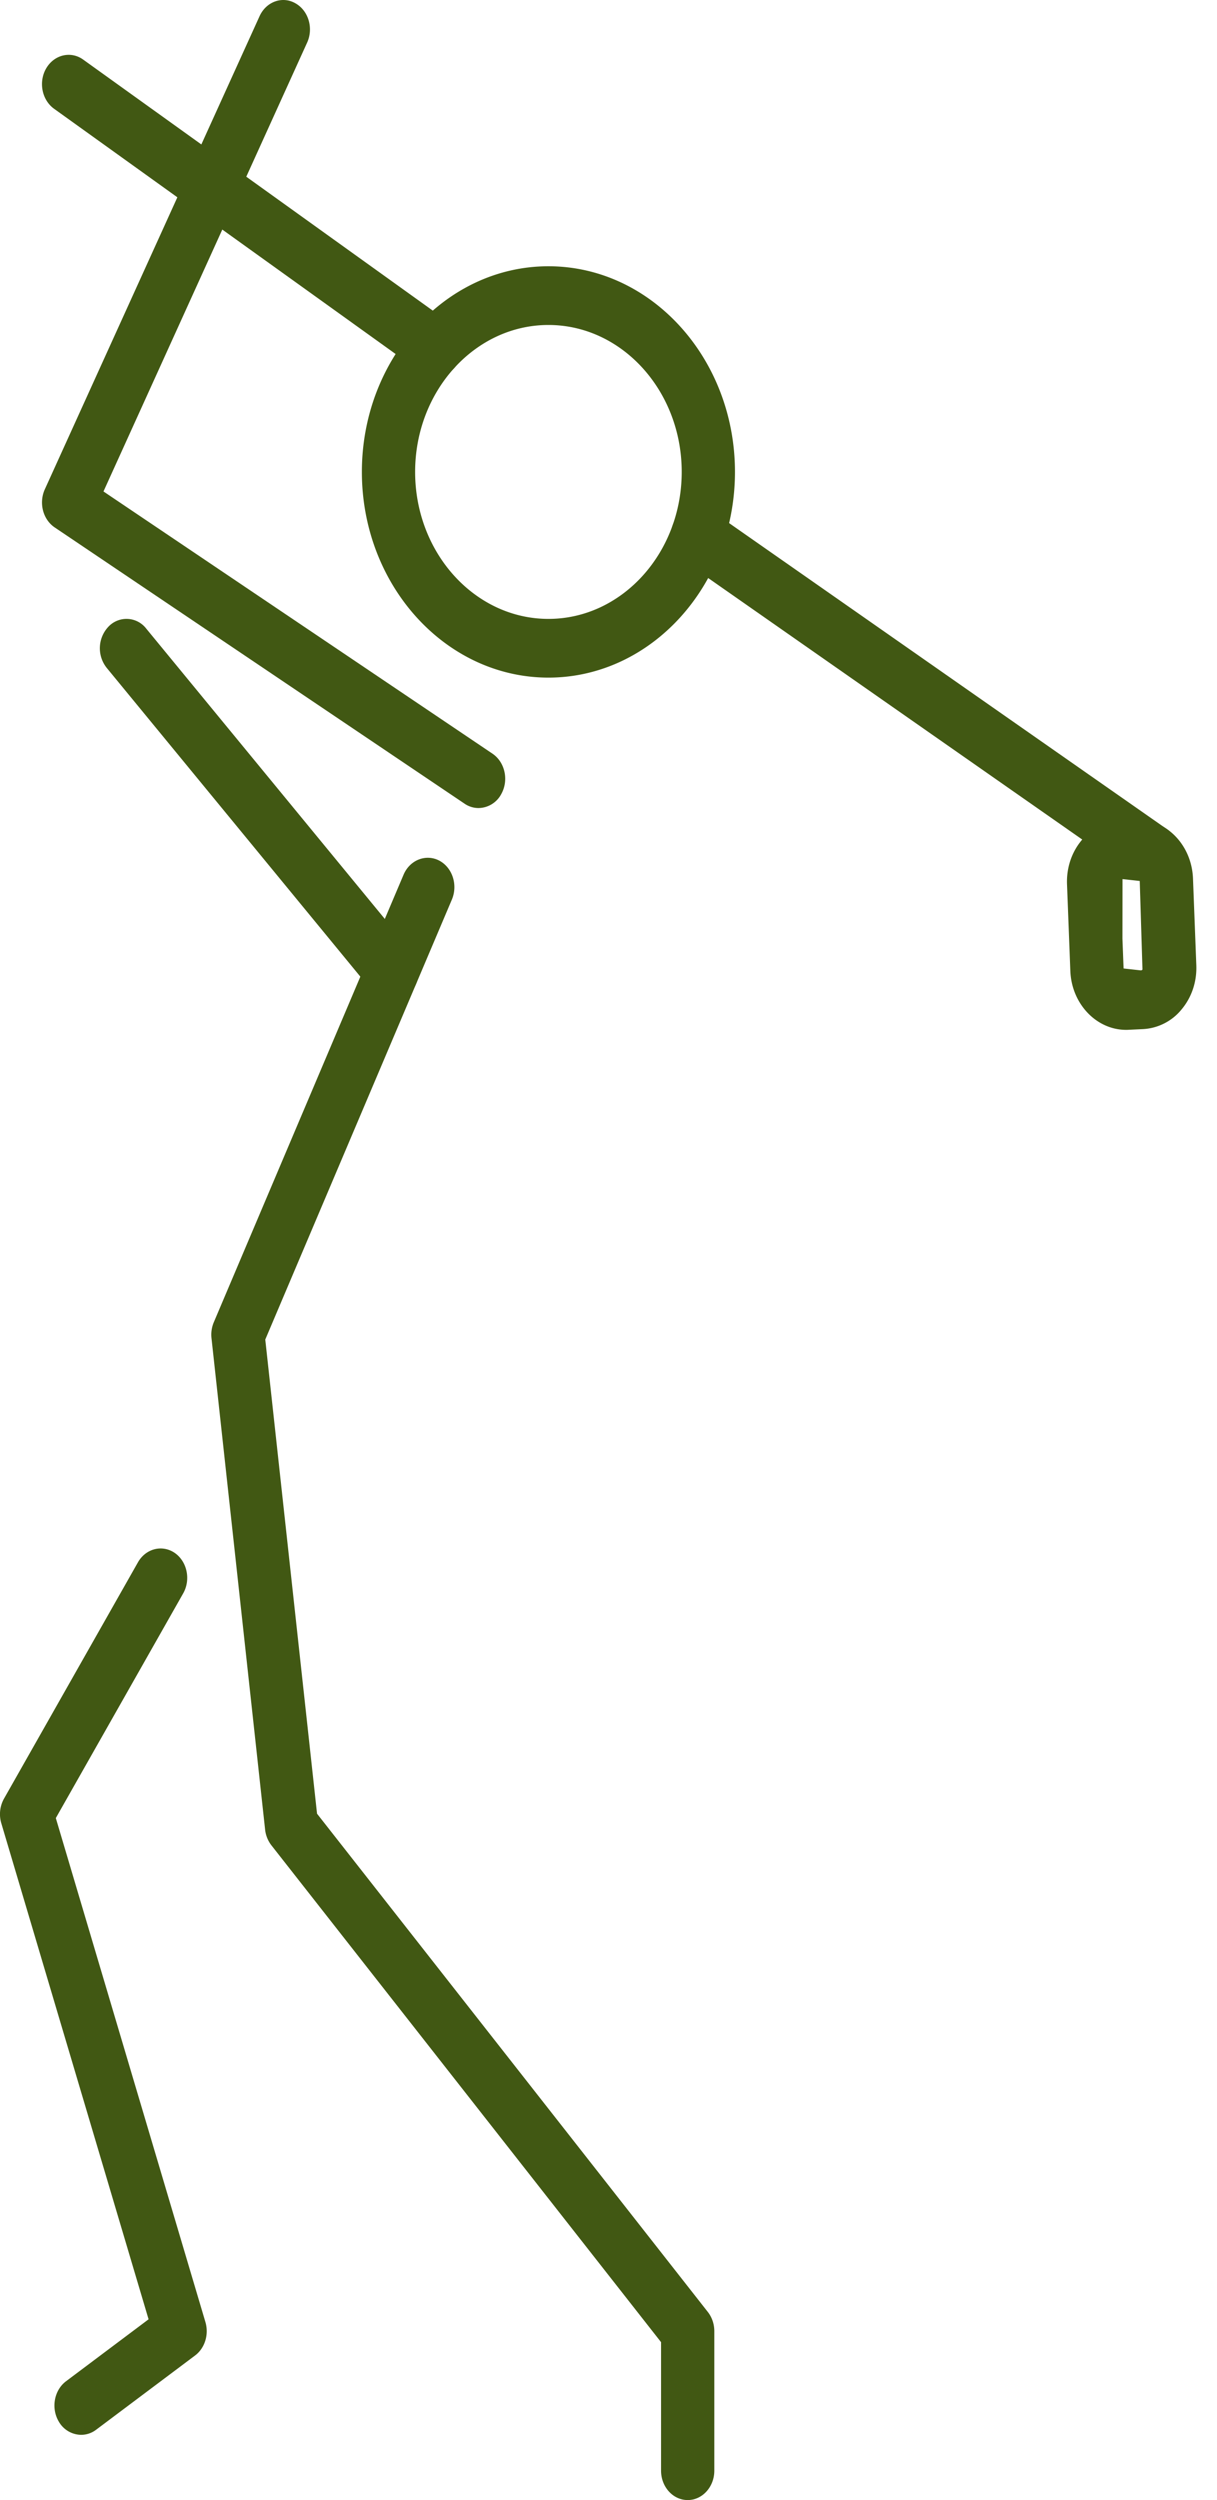
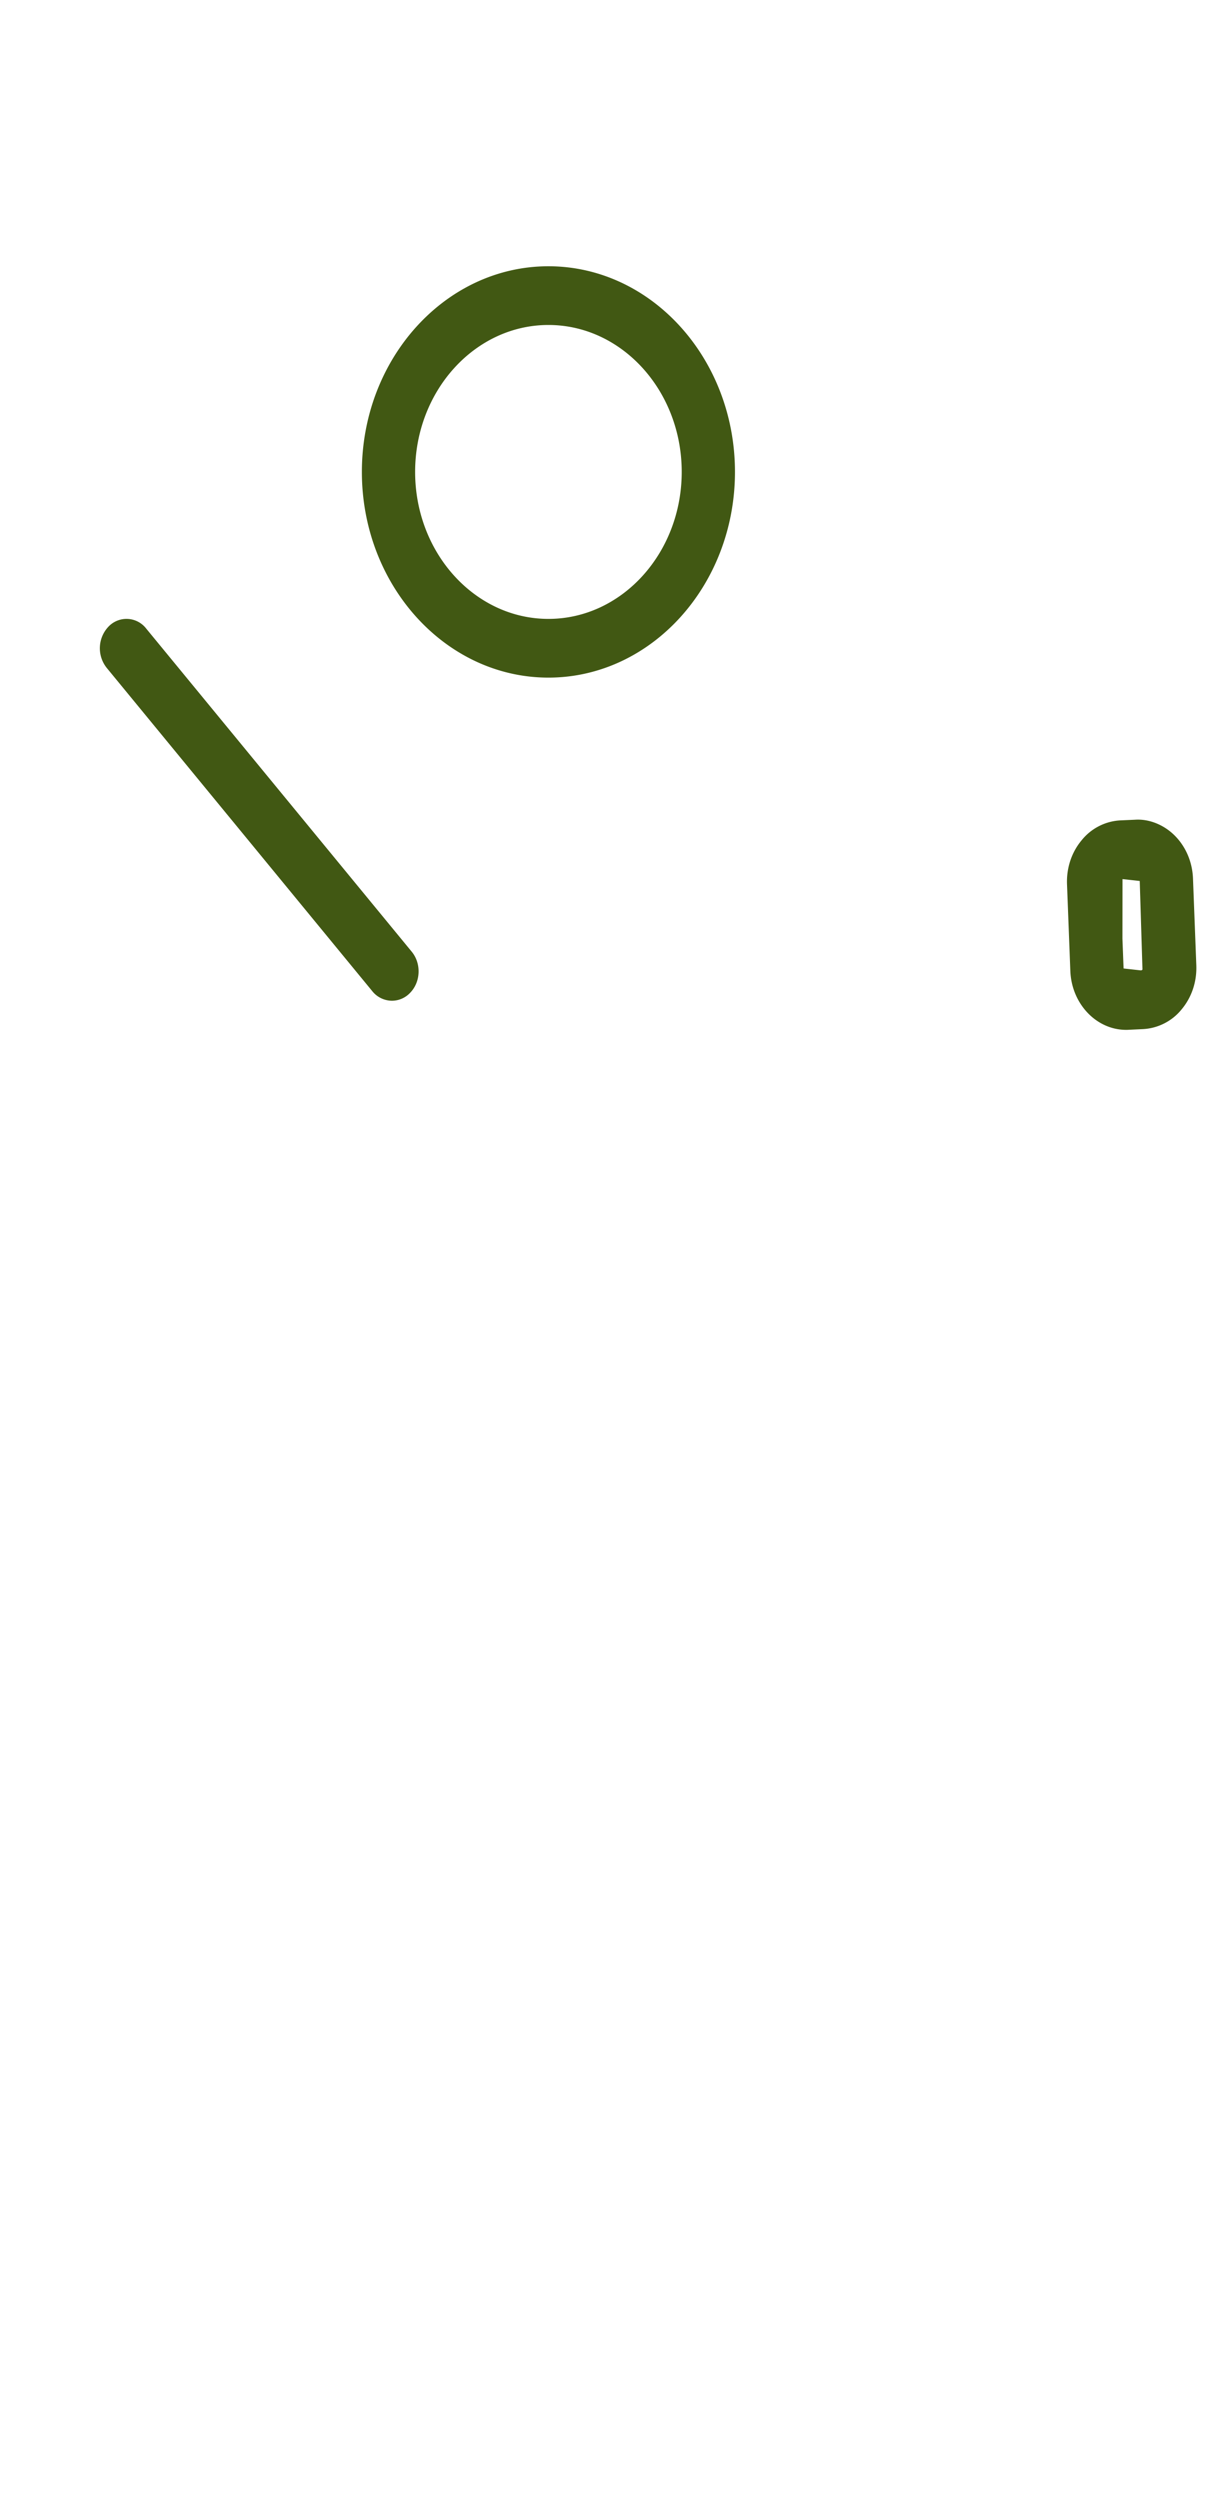
<svg xmlns="http://www.w3.org/2000/svg" width="37" height="76" fill="none">
  <g clip-path="url(#a)" fill="#415813">
-     <path d="M14.548 24.564a.75.75 0 0 1-.42-.13L1.665 16.035c-.36-.241-.49-.745-.302-1.161L7.89.495c.2-.442.688-.623 1.086-.398.4.22.562.756.362 1.197L3.146 14.94l11.825 7.97c.383.257.503.807.27 1.227a.795.795 0 0 1-.693.427ZM20.908 76c-.447 0-.81-.4-.81-.893V71.2L8.252 56.097a.946.946 0 0 1-.192-.478L6.43 40.68a.977.977 0 0 1 .07-.484l5.77-13.607c.191-.447.676-.635 1.077-.431.406.209.58.74.392 1.187L8.065 40.721l1.574 14.414L21.52 70.282c.127.163.197.369.197.584v4.241c0 .493-.363.893-.81.893ZM2.467 74.017a.792.792 0 0 1-.672-.39c-.251-.408-.155-.963.214-1.24l2.508-1.882L.04 55.427a.97.97 0 0 1 .083-.752l4.072-7.184c.238-.416.735-.544 1.117-.284.378.262.494.813.257 1.231l-3.872 6.83 4.548 15.32c.112.378-.016.793-.313 1.016l-3.012 2.26a.754.754 0 0 1-.454.153Z" />
    <path d="M11.916 30.422a.774.774 0 0 1-.6-.294l-8.07-9.823a.956.956 0 0 1 .056-1.26.756.756 0 0 1 1.143.063l8.072 9.822c.3.365.275.93-.057 1.26a.761.761 0 0 1-.544.232ZM16.674 20.599c-3.127 0-5.672-2.805-5.672-6.253s2.544-6.252 5.672-6.252c3.127 0 5.671 2.804 5.671 6.252s-2.544 6.253-5.671 6.253Zm0-10.72c-2.235 0-4.053 2.005-4.053 4.467 0 2.463 1.818 4.468 4.053 4.468s4.052-2.005 4.052-4.468-1.818-4.467-4.052-4.467Z" />
-     <path d="M35.038 26.849a.748.748 0 0 1-.433-.138l-13.83-9.667c-.379-.265-.491-.816-.251-1.233.238-.417.738-.542 1.118-.276l13.83 9.667c.38.265.491.816.251 1.233a.795.795 0 0 1-.685.414ZM13.23 11.453a.752.752 0 0 1-.44-.144L1.646 3.308c-.376-.27-.482-.823-.238-1.236.246-.413.748-.529 1.12-.261l11.144 8.001c.375.27.48.823.237 1.236a.794.794 0 0 1-.68.405Z" />
    <path d="M34.237 31.307c-.903 0-1.656-.788-1.696-1.788l-.101-2.634c-.02-.497.138-.975.444-1.341a1.62 1.62 0 0 1 1.175-.605l.448-.02c.423-.03.883.152 1.216.49.333.337.527.798.547 1.294l.101 2.636c.02.498-.138.975-.445 1.343a1.62 1.62 0 0 1-1.174.602l-.445.021c-.023.002-.047.002-.07.002Zm-.11-4.583-.002 1.811.035.906.521.058c.01-.002.03.003.053-.025l-.083-2.693-.524-.057Z" />
  </g>
  <defs>
    <clipPath id="a">
      <path fill="#fff" d="M0 0h36.373v76H0z" />
    </clipPath>
  </defs>
</svg>